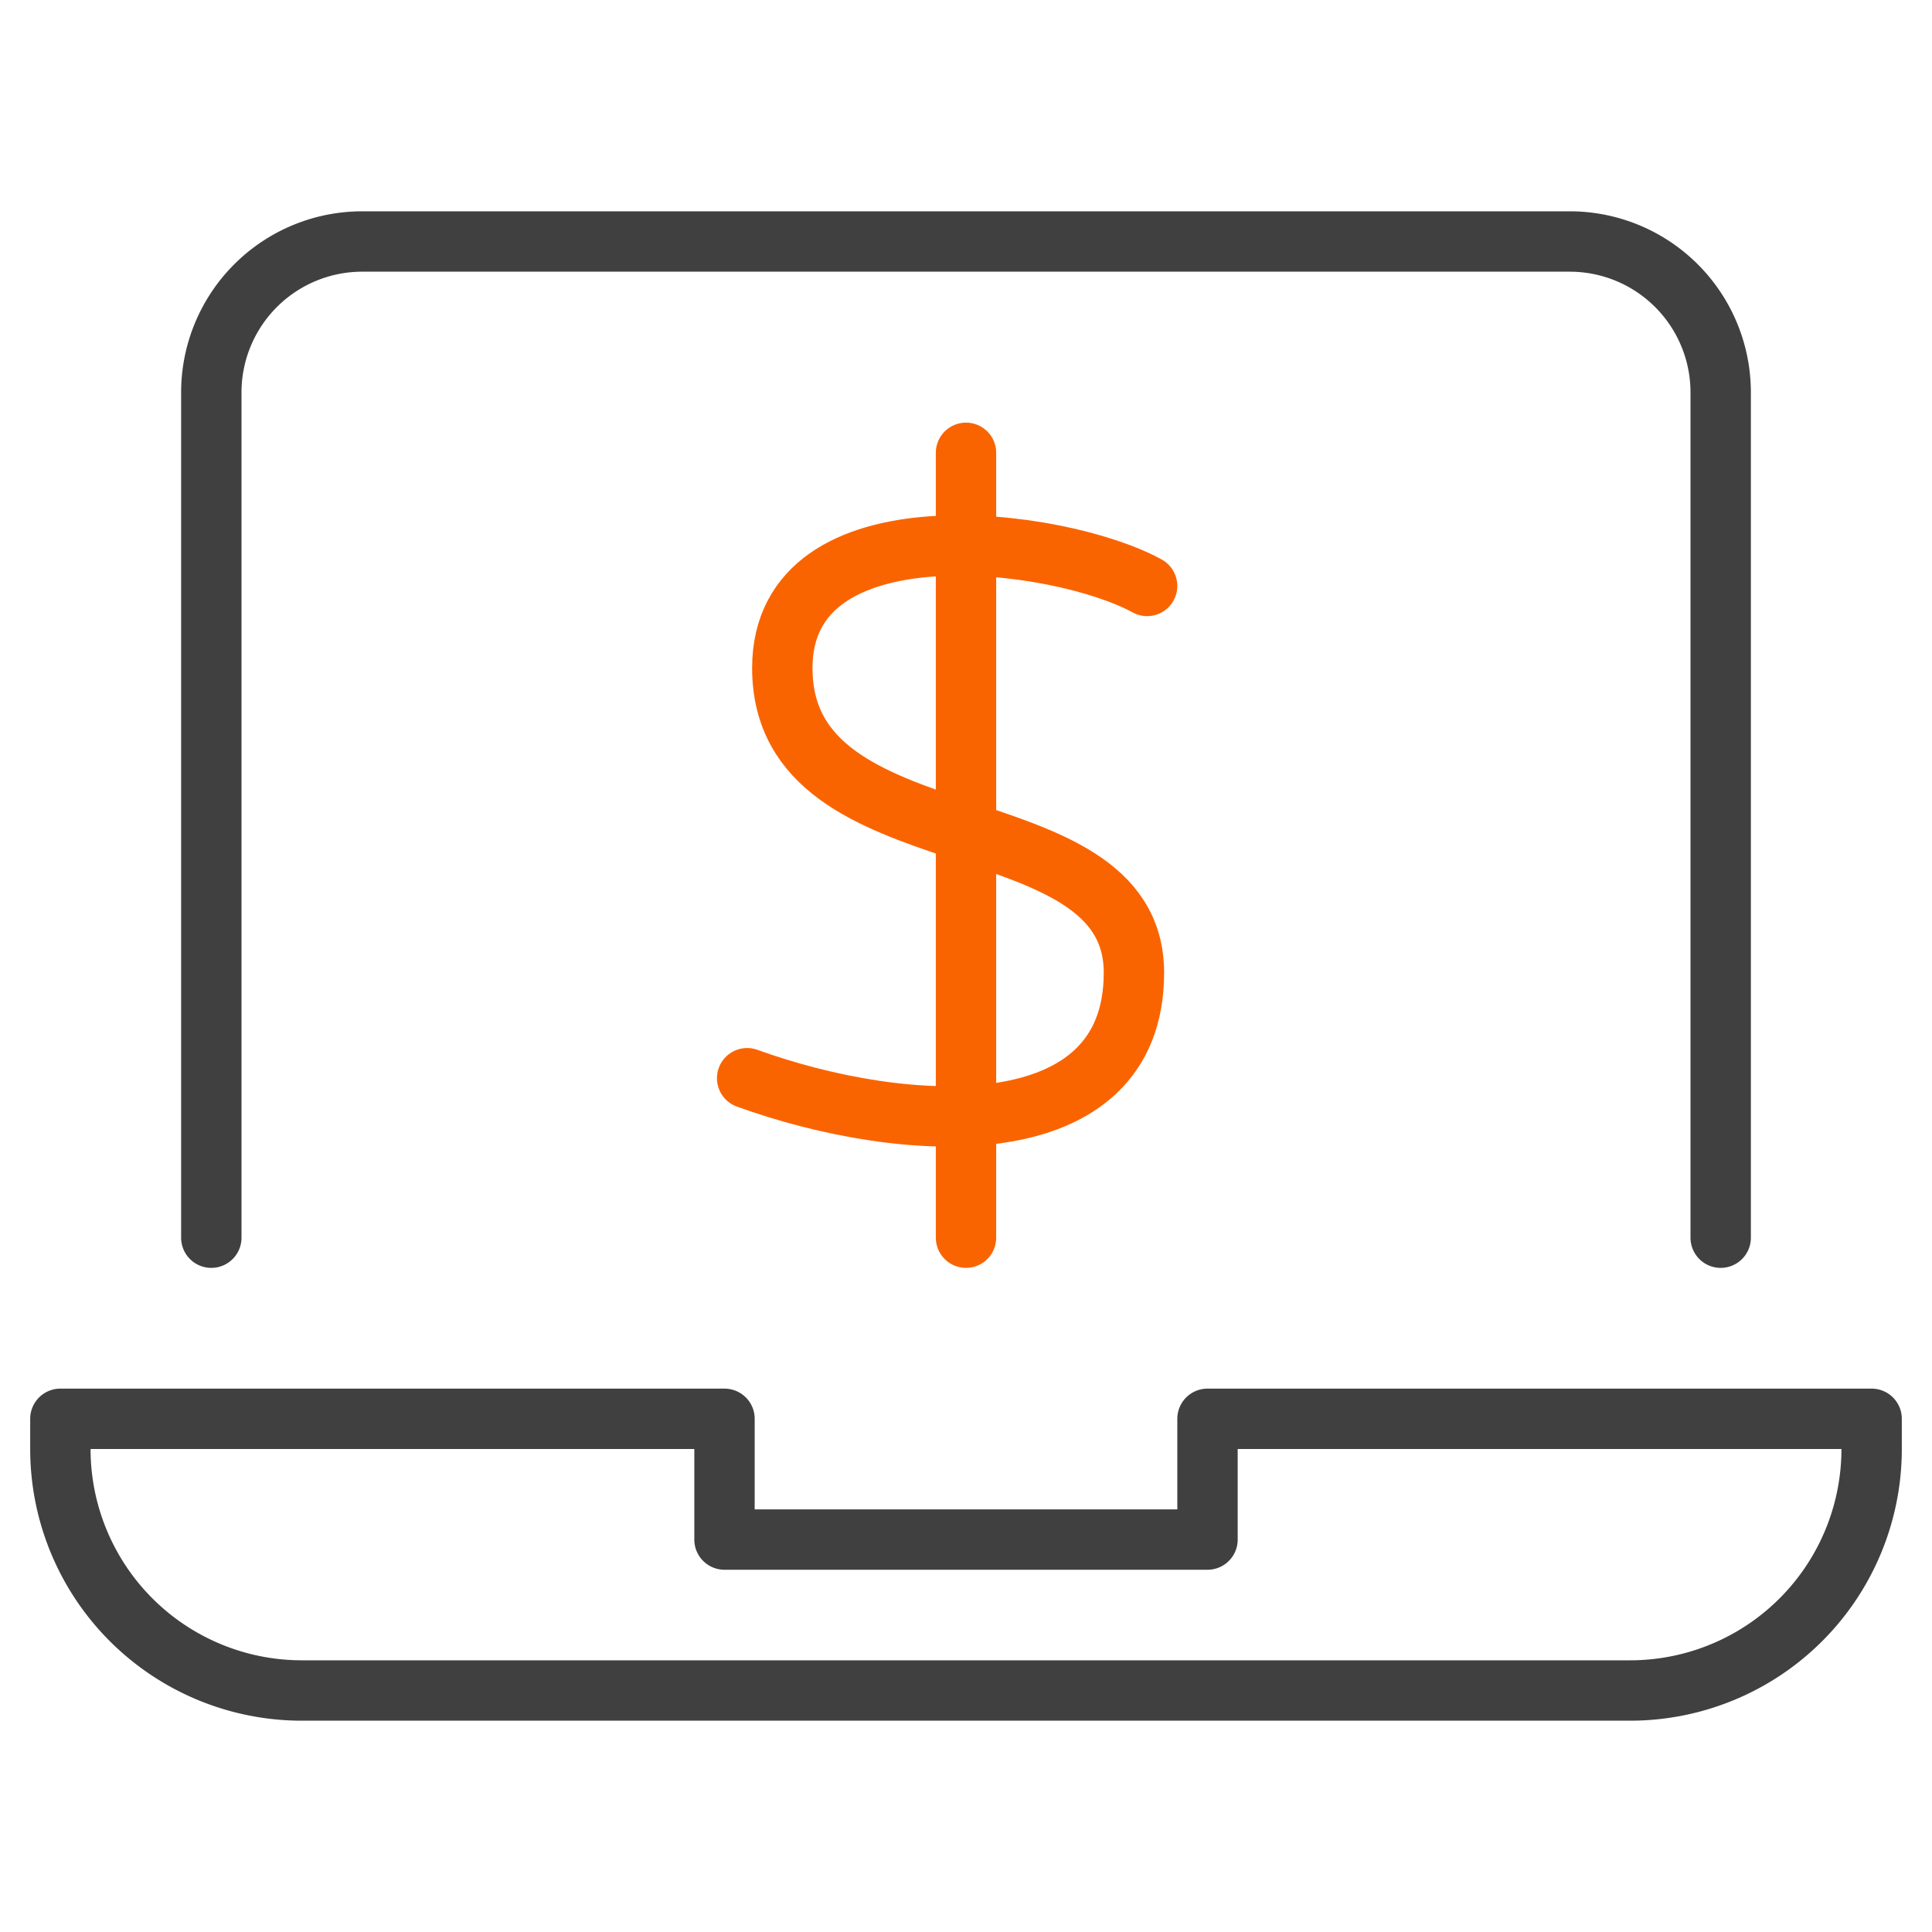
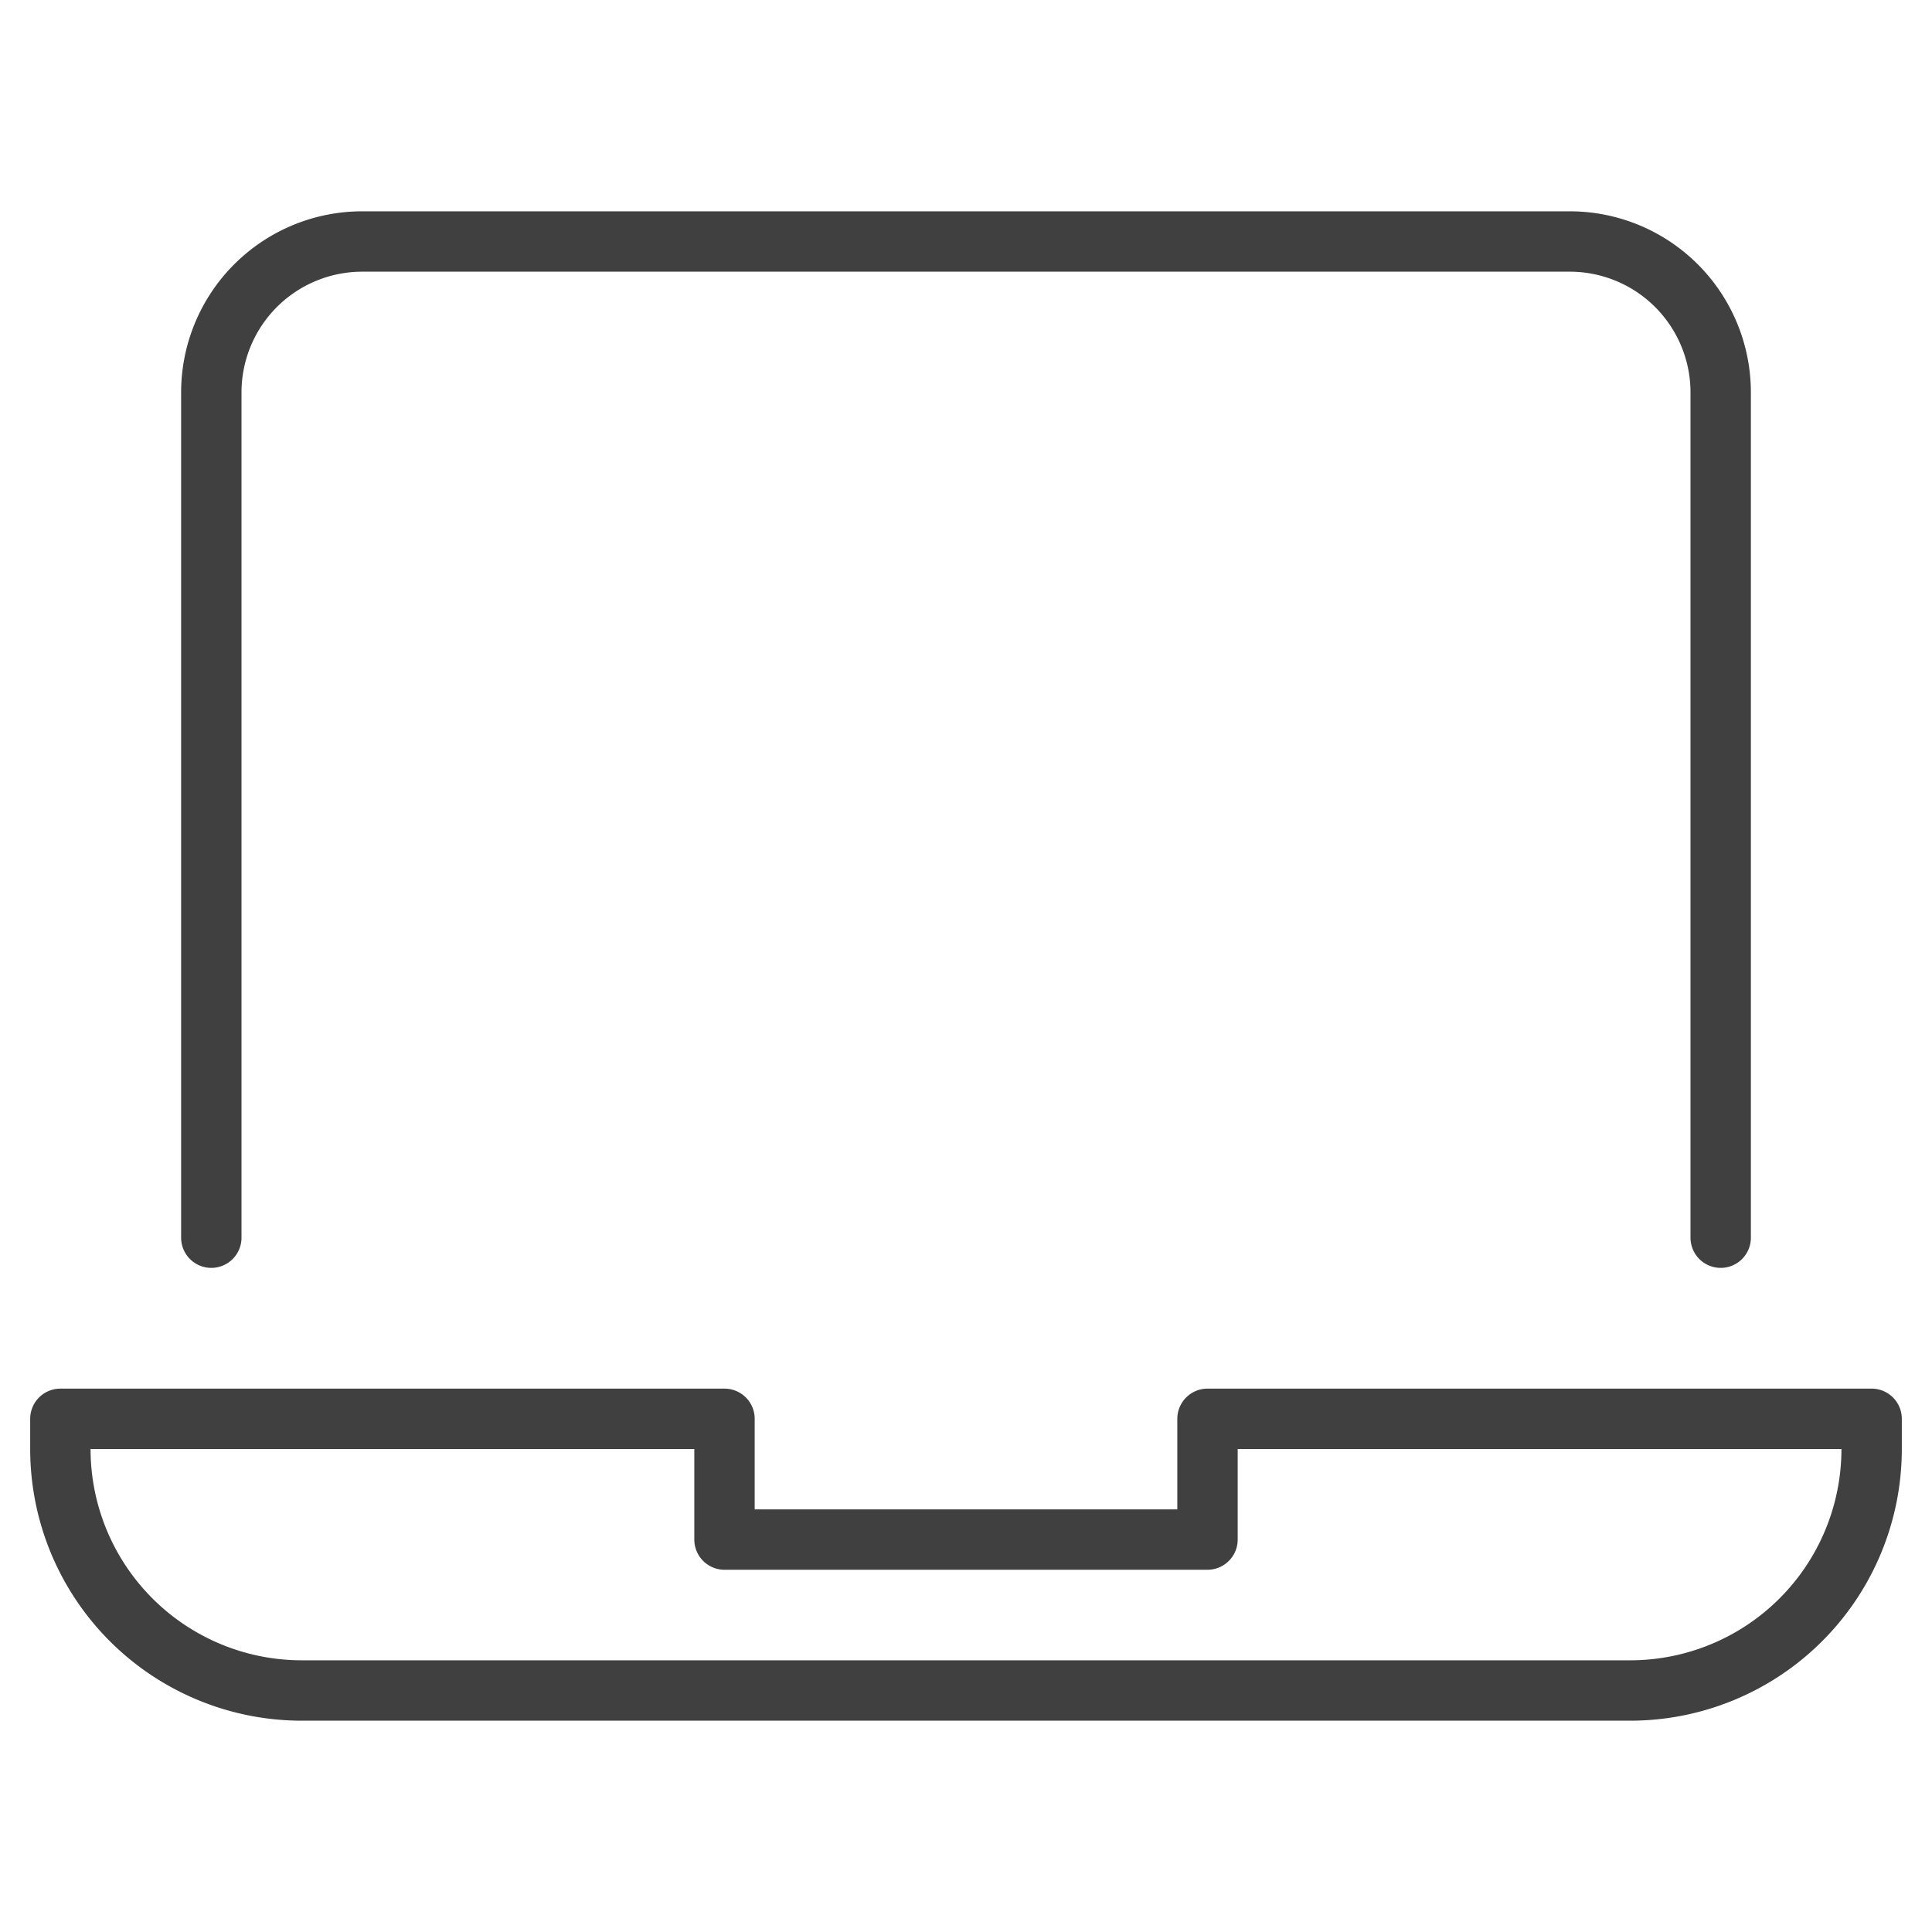
<svg xmlns="http://www.w3.org/2000/svg" viewBox="0 0 64 64">
  <g fill="none" stroke-linecap="round" stroke-linejoin="round" stroke-miterlimit="10" stroke-width="2" class="nc-icon-wrapper">
    <path stroke="#404040" d="M7 41V13a5 5 0 0 1 5-5h40a5 5 0 0 1 5 5v28M40 47v4H24v-4H2v1a8 8 0 0 0 8 8h44a8 8 0 0 0 8-8v-1z" />
-     <path stroke="#fa6400" d="M32 15v26M38 19.41c-2.912-1.6-12.085-2.8-12.085 2.719 0 6.6 11.648 4.271 11.648 10.095s-7.571 5.387-12.813 3.493" data-color="color-2" />
  </g>
</svg>